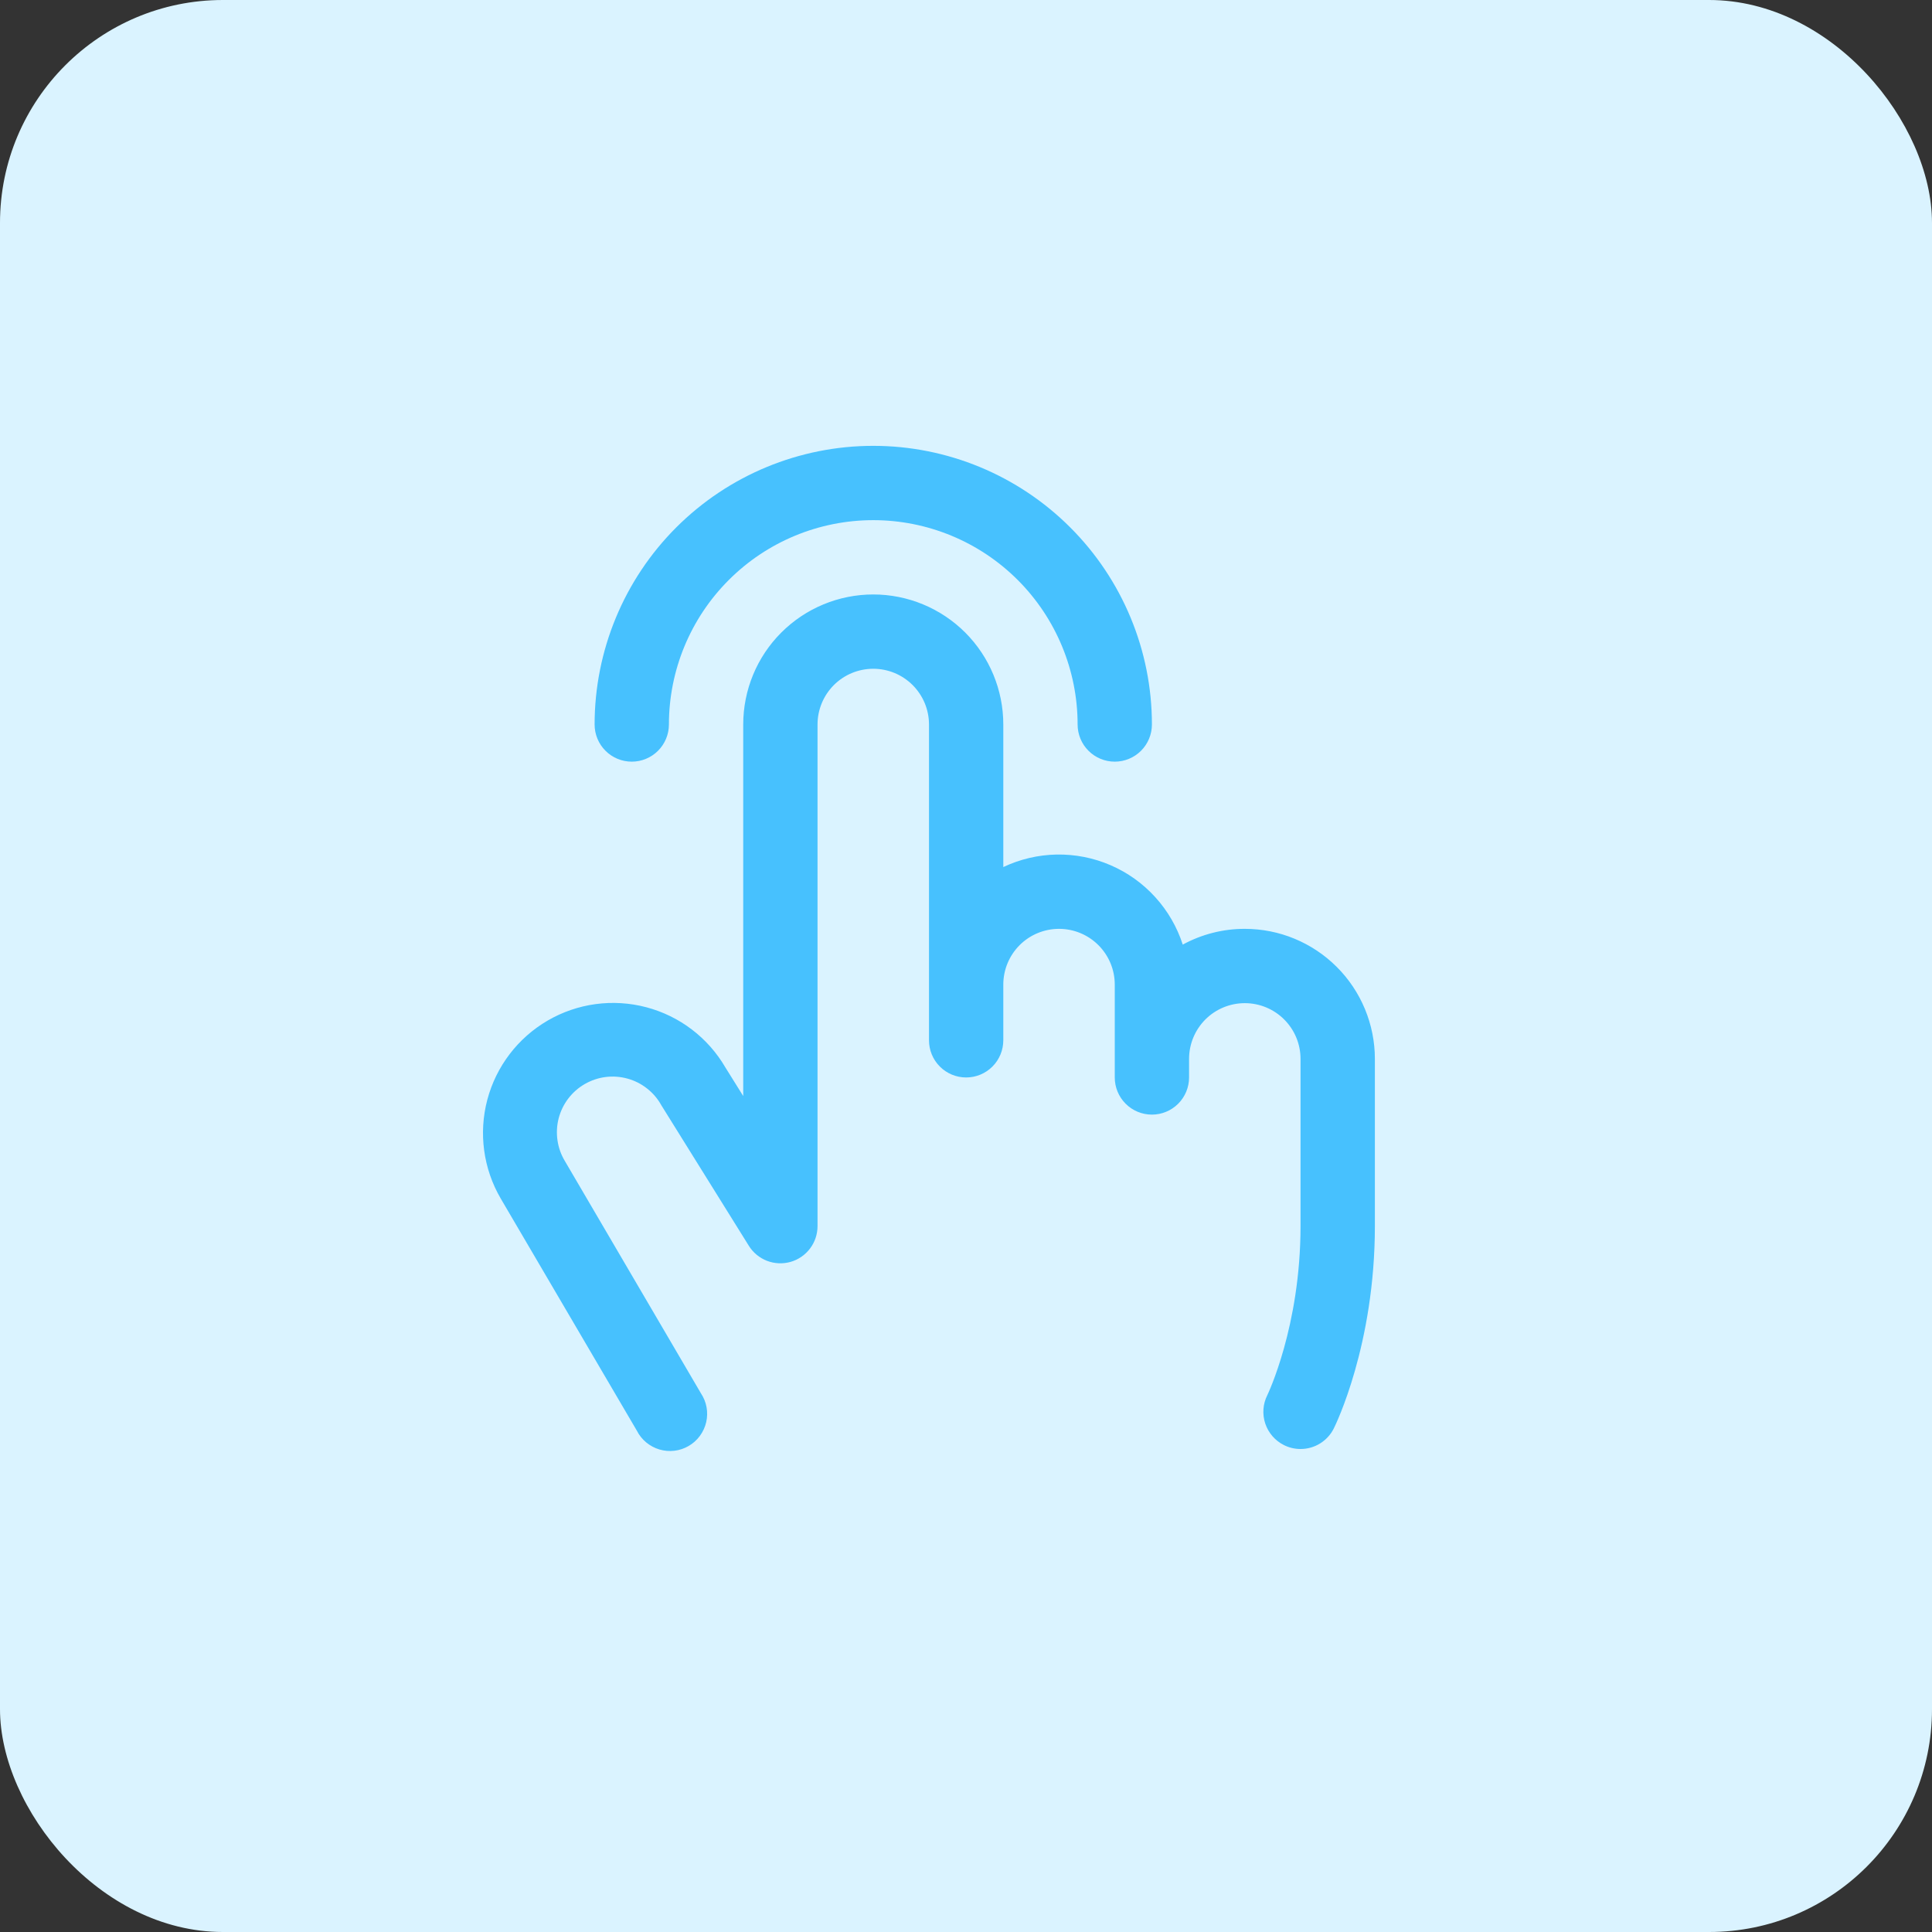
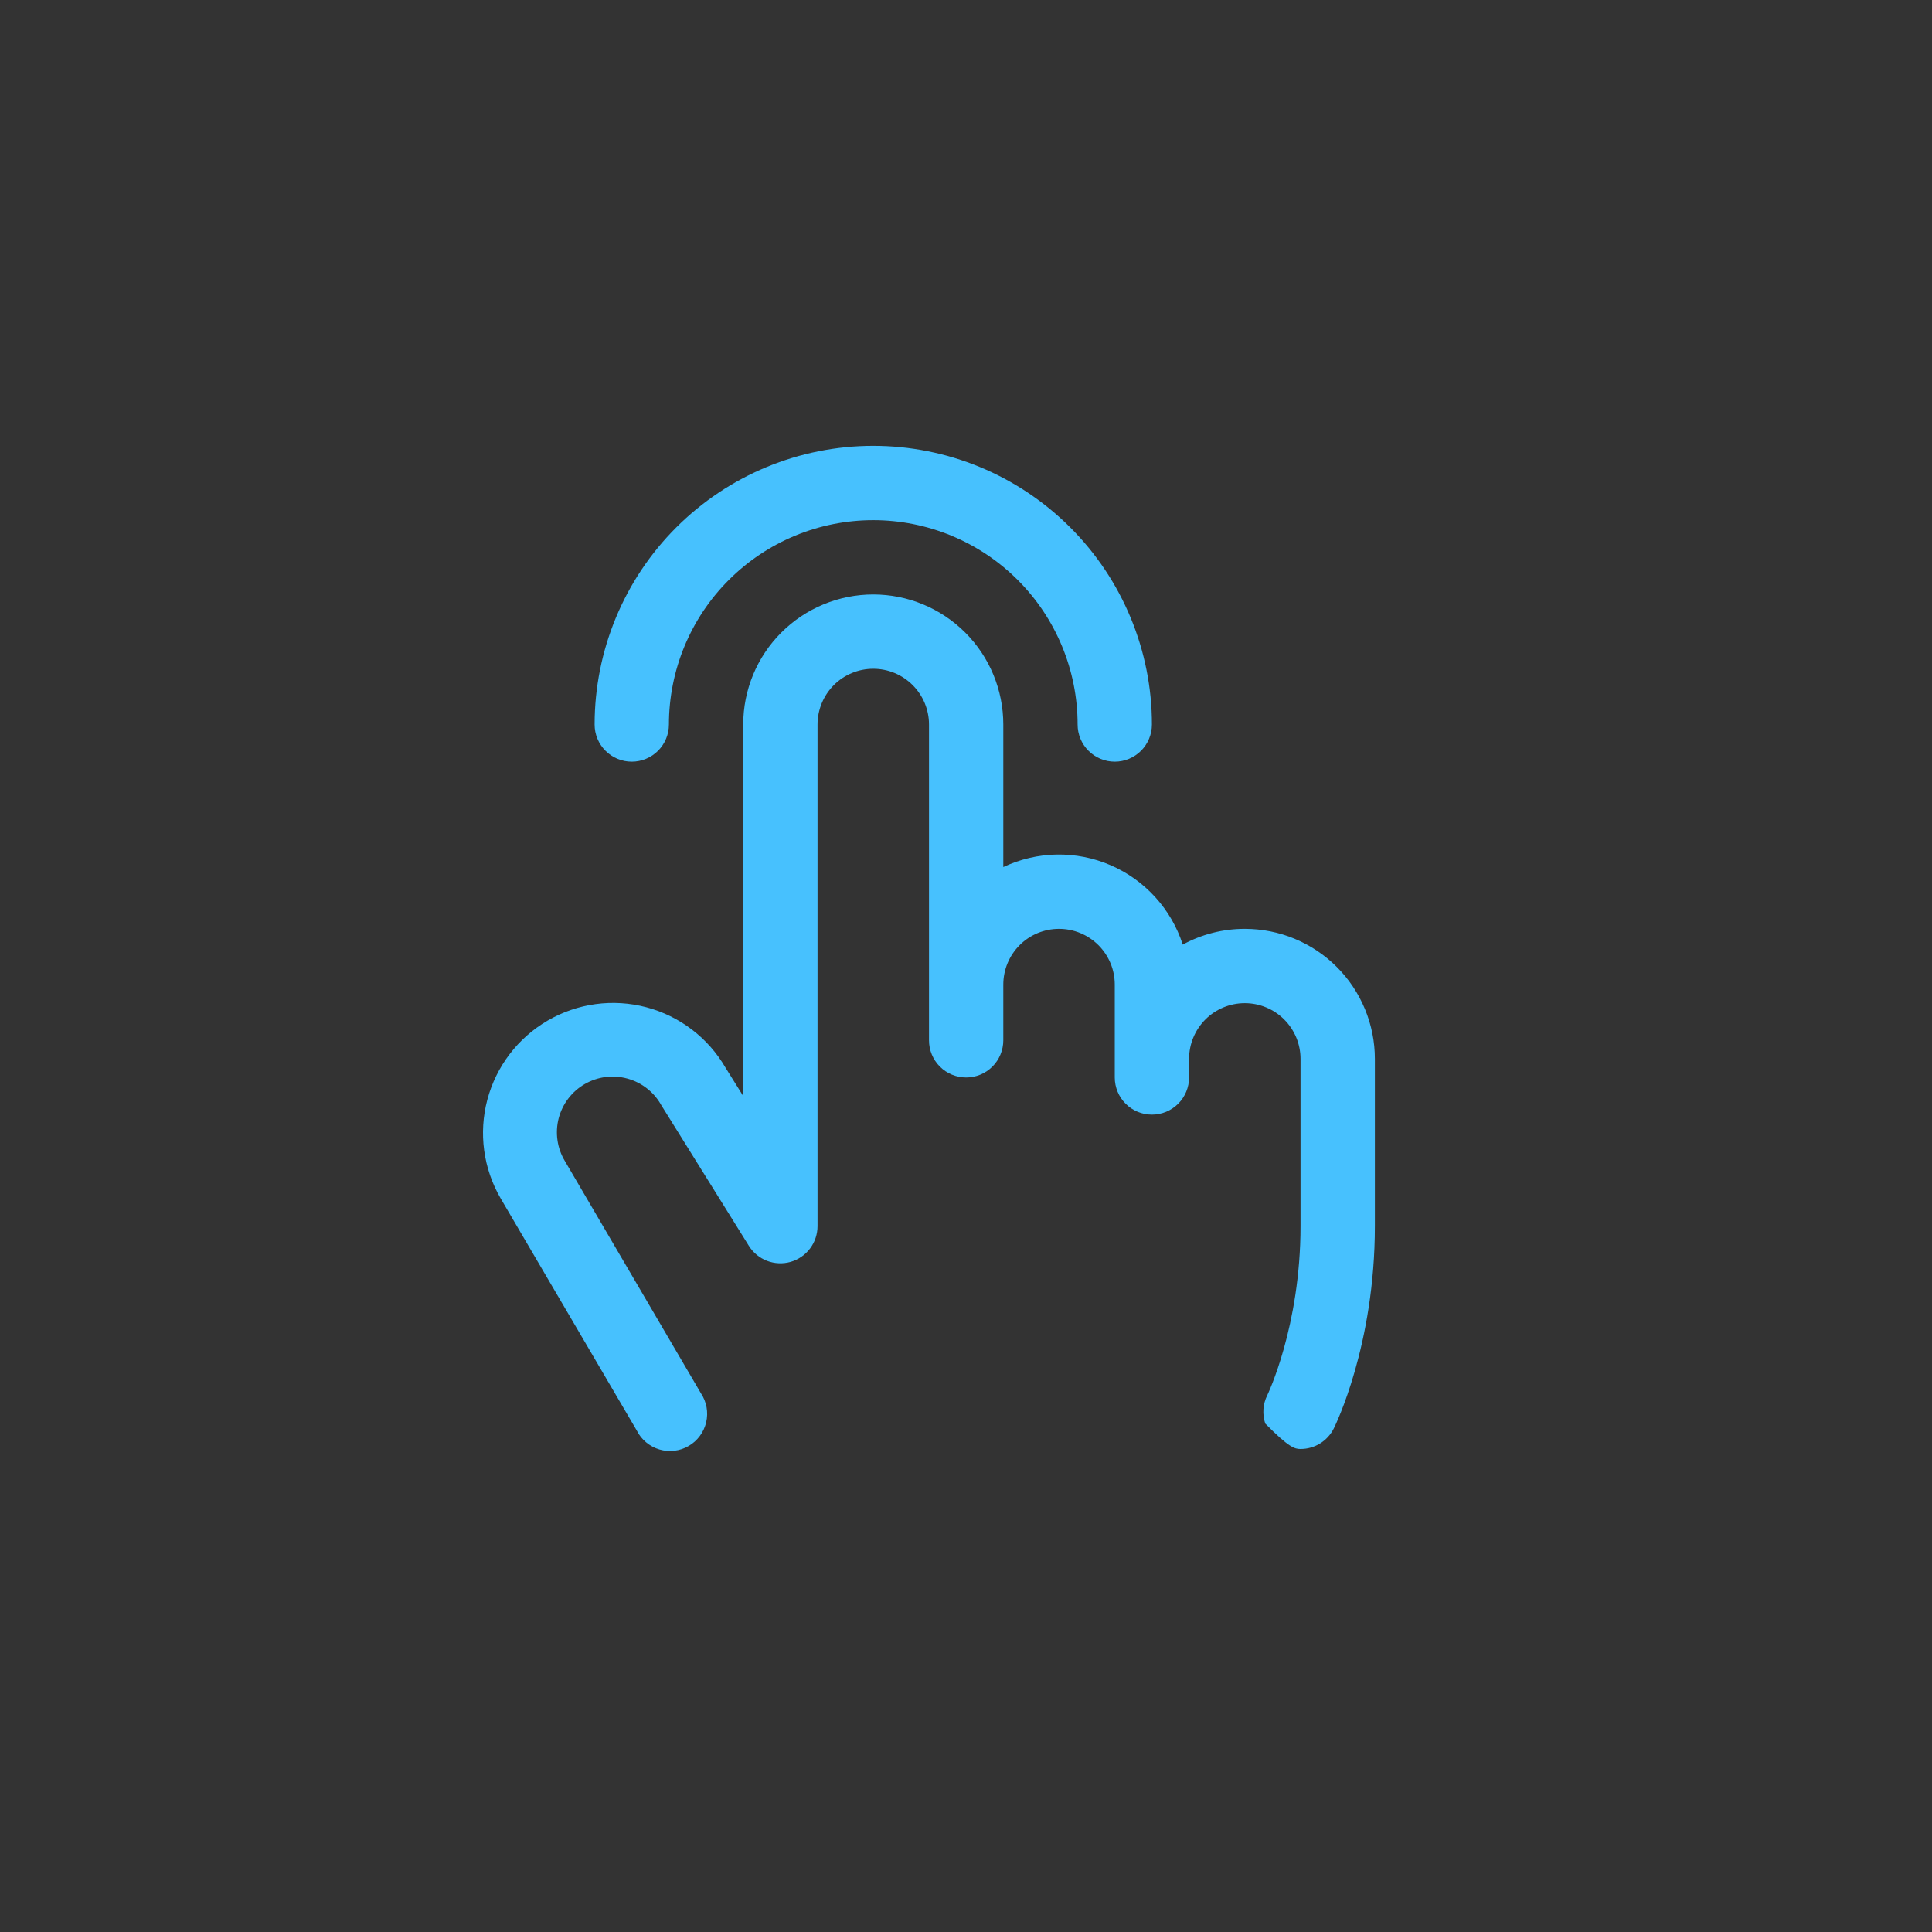
<svg xmlns="http://www.w3.org/2000/svg" width="52" height="52" viewBox="0 0 52 52" fill="none">
  <rect x="0" y="0" width="52" height="52" fill="#333333" stroke="none" />
-   <rect width="52" height="52" rx="6" fill="#DAF3FF" />
-   <path d="M16.004 19.5C16.004 17.511 16.794 15.603 18.2 14.197C19.607 12.79 21.515 12 23.504 12C25.493 12 27.401 12.79 28.807 14.197C30.214 15.603 31.004 17.511 31.004 19.5C31.004 19.765 30.898 20.02 30.711 20.207C30.523 20.395 30.269 20.5 30.004 20.5C29.738 20.5 29.484 20.395 29.297 20.207C29.109 20.02 29.004 19.765 29.004 19.5C29.004 18.041 28.424 16.642 27.393 15.611C26.361 14.579 24.962 14 23.504 14C22.045 14 20.646 14.579 19.615 15.611C18.583 16.642 18.004 18.041 18.004 19.5C18.004 19.765 17.898 20.02 17.711 20.207C17.523 20.395 17.269 20.5 17.004 20.5C16.738 20.5 16.484 20.395 16.297 20.207C16.109 20.02 16.004 19.765 16.004 19.5ZM33.504 25C32.92 24.999 32.346 25.145 31.834 25.424C31.681 24.95 31.428 24.514 31.093 24.146C30.758 23.777 30.348 23.484 29.891 23.287C29.434 23.089 28.94 22.992 28.442 23C27.944 23.009 27.454 23.124 27.004 23.337V19.5C27.004 18.572 26.635 17.681 25.979 17.025C25.322 16.369 24.432 16 23.504 16C22.576 16 21.685 16.369 21.029 17.025C20.372 17.681 20.004 18.572 20.004 19.5V29.5L19.526 28.734C19.059 27.931 18.293 27.347 17.395 27.11C16.497 26.873 15.542 27.002 14.74 27.469C13.938 27.936 13.354 28.702 13.116 29.6C12.879 30.497 13.008 31.453 13.475 32.255L17.14 38.505C17.201 38.627 17.287 38.735 17.392 38.822C17.497 38.909 17.618 38.974 17.749 39.013C17.88 39.052 18.017 39.063 18.152 39.047C18.288 39.031 18.418 38.987 18.536 38.918C18.654 38.85 18.756 38.758 18.837 38.648C18.918 38.538 18.976 38.413 19.007 38.28C19.038 38.147 19.041 38.01 19.017 37.875C18.992 37.741 18.941 37.614 18.865 37.5L15.204 31.25C15.101 31.079 15.033 30.89 15.005 30.693C14.976 30.495 14.987 30.294 15.036 30.101C15.086 29.909 15.174 29.727 15.294 29.569C15.415 29.41 15.566 29.277 15.739 29.177C15.911 29.078 16.102 29.013 16.3 28.988C16.497 28.963 16.698 28.978 16.89 29.031C17.082 29.084 17.262 29.175 17.418 29.299C17.575 29.422 17.705 29.576 17.801 29.75L17.819 29.779L20.154 33.529C20.268 33.714 20.44 33.856 20.643 33.935C20.846 34.013 21.069 34.023 21.279 33.964C21.488 33.904 21.672 33.777 21.803 33.603C21.934 33.429 22.004 33.218 22.004 33V19.5C22.004 19.102 22.162 18.721 22.443 18.439C22.724 18.158 23.106 18 23.504 18C23.902 18 24.283 18.158 24.564 18.439C24.846 18.721 25.004 19.102 25.004 19.5V28C25.004 28.265 25.109 28.52 25.297 28.707C25.484 28.895 25.738 29 26.004 29C26.269 29 26.523 28.895 26.711 28.707C26.898 28.52 27.004 28.265 27.004 28V26.5C27.004 26.102 27.162 25.721 27.443 25.439C27.724 25.158 28.106 25 28.504 25C28.902 25 29.283 25.158 29.564 25.439C29.846 25.721 30.004 26.102 30.004 26.5V29C30.004 29.265 30.109 29.52 30.297 29.707C30.484 29.895 30.738 30 31.004 30C31.269 30 31.523 29.895 31.711 29.707C31.898 29.52 32.004 29.265 32.004 29V28.5C32.004 28.102 32.162 27.721 32.443 27.439C32.724 27.158 33.106 27 33.504 27C33.902 27 34.283 27.158 34.564 27.439C34.846 27.721 35.004 28.102 35.004 28.5V33C35.004 35.701 34.116 37.538 34.109 37.553C33.99 37.79 33.971 38.064 34.055 38.316C34.139 38.567 34.319 38.775 34.556 38.894C34.695 38.964 34.848 39 35.004 39C35.19 39 35.372 38.949 35.53 38.851C35.688 38.753 35.816 38.614 35.899 38.447C35.945 38.356 37.005 36.197 37.005 33V28.5C37.005 28.04 36.914 27.585 36.738 27.16C36.562 26.736 36.305 26.35 35.979 26.025C35.654 25.7 35.268 25.442 34.843 25.266C34.419 25.09 33.964 25 33.504 25Z" fill="#47C1FE" />
+   <path d="M16.004 19.5C16.004 17.511 16.794 15.603 18.2 14.197C19.607 12.79 21.515 12 23.504 12C25.493 12 27.401 12.79 28.807 14.197C30.214 15.603 31.004 17.511 31.004 19.5C31.004 19.765 30.898 20.02 30.711 20.207C30.523 20.395 30.269 20.5 30.004 20.5C29.738 20.5 29.484 20.395 29.297 20.207C29.109 20.02 29.004 19.765 29.004 19.5C29.004 18.041 28.424 16.642 27.393 15.611C26.361 14.579 24.962 14 23.504 14C22.045 14 20.646 14.579 19.615 15.611C18.583 16.642 18.004 18.041 18.004 19.5C18.004 19.765 17.898 20.02 17.711 20.207C17.523 20.395 17.269 20.5 17.004 20.5C16.738 20.5 16.484 20.395 16.297 20.207C16.109 20.02 16.004 19.765 16.004 19.5ZM33.504 25C32.92 24.999 32.346 25.145 31.834 25.424C31.681 24.95 31.428 24.514 31.093 24.146C30.758 23.777 30.348 23.484 29.891 23.287C29.434 23.089 28.94 22.992 28.442 23C27.944 23.009 27.454 23.124 27.004 23.337V19.5C27.004 18.572 26.635 17.681 25.979 17.025C25.322 16.369 24.432 16 23.504 16C22.576 16 21.685 16.369 21.029 17.025C20.372 17.681 20.004 18.572 20.004 19.5V29.5L19.526 28.734C19.059 27.931 18.293 27.347 17.395 27.11C16.497 26.873 15.542 27.002 14.74 27.469C13.938 27.936 13.354 28.702 13.116 29.6C12.879 30.497 13.008 31.453 13.475 32.255L17.14 38.505C17.201 38.627 17.287 38.735 17.392 38.822C17.497 38.909 17.618 38.974 17.749 39.013C17.88 39.052 18.017 39.063 18.152 39.047C18.288 39.031 18.418 38.987 18.536 38.918C18.654 38.85 18.756 38.758 18.837 38.648C18.918 38.538 18.976 38.413 19.007 38.28C19.038 38.147 19.041 38.01 19.017 37.875C18.992 37.741 18.941 37.614 18.865 37.5L15.204 31.25C15.101 31.079 15.033 30.89 15.005 30.693C14.976 30.495 14.987 30.294 15.036 30.101C15.086 29.909 15.174 29.727 15.294 29.569C15.415 29.41 15.566 29.277 15.739 29.177C15.911 29.078 16.102 29.013 16.3 28.988C16.497 28.963 16.698 28.978 16.89 29.031C17.082 29.084 17.262 29.175 17.418 29.299C17.575 29.422 17.705 29.576 17.801 29.75L17.819 29.779L20.154 33.529C20.268 33.714 20.44 33.856 20.643 33.935C20.846 34.013 21.069 34.023 21.279 33.964C21.488 33.904 21.672 33.777 21.803 33.603C21.934 33.429 22.004 33.218 22.004 33V19.5C22.004 19.102 22.162 18.721 22.443 18.439C22.724 18.158 23.106 18 23.504 18C23.902 18 24.283 18.158 24.564 18.439C24.846 18.721 25.004 19.102 25.004 19.5V28C25.004 28.265 25.109 28.52 25.297 28.707C25.484 28.895 25.738 29 26.004 29C26.269 29 26.523 28.895 26.711 28.707C26.898 28.52 27.004 28.265 27.004 28V26.5C27.004 26.102 27.162 25.721 27.443 25.439C27.724 25.158 28.106 25 28.504 25C28.902 25 29.283 25.158 29.564 25.439C29.846 25.721 30.004 26.102 30.004 26.5V29C30.004 29.265 30.109 29.52 30.297 29.707C30.484 29.895 30.738 30 31.004 30C31.269 30 31.523 29.895 31.711 29.707C31.898 29.52 32.004 29.265 32.004 29V28.5C32.004 28.102 32.162 27.721 32.443 27.439C32.724 27.158 33.106 27 33.504 27C33.902 27 34.283 27.158 34.564 27.439C34.846 27.721 35.004 28.102 35.004 28.5V33C35.004 35.701 34.116 37.538 34.109 37.553C33.99 37.79 33.971 38.064 34.055 38.316C34.695 38.964 34.848 39 35.004 39C35.19 39 35.372 38.949 35.53 38.851C35.688 38.753 35.816 38.614 35.899 38.447C35.945 38.356 37.005 36.197 37.005 33V28.5C37.005 28.04 36.914 27.585 36.738 27.16C36.562 26.736 36.305 26.35 35.979 26.025C35.654 25.7 35.268 25.442 34.843 25.266C34.419 25.09 33.964 25 33.504 25Z" fill="#47C1FE" />
</svg>